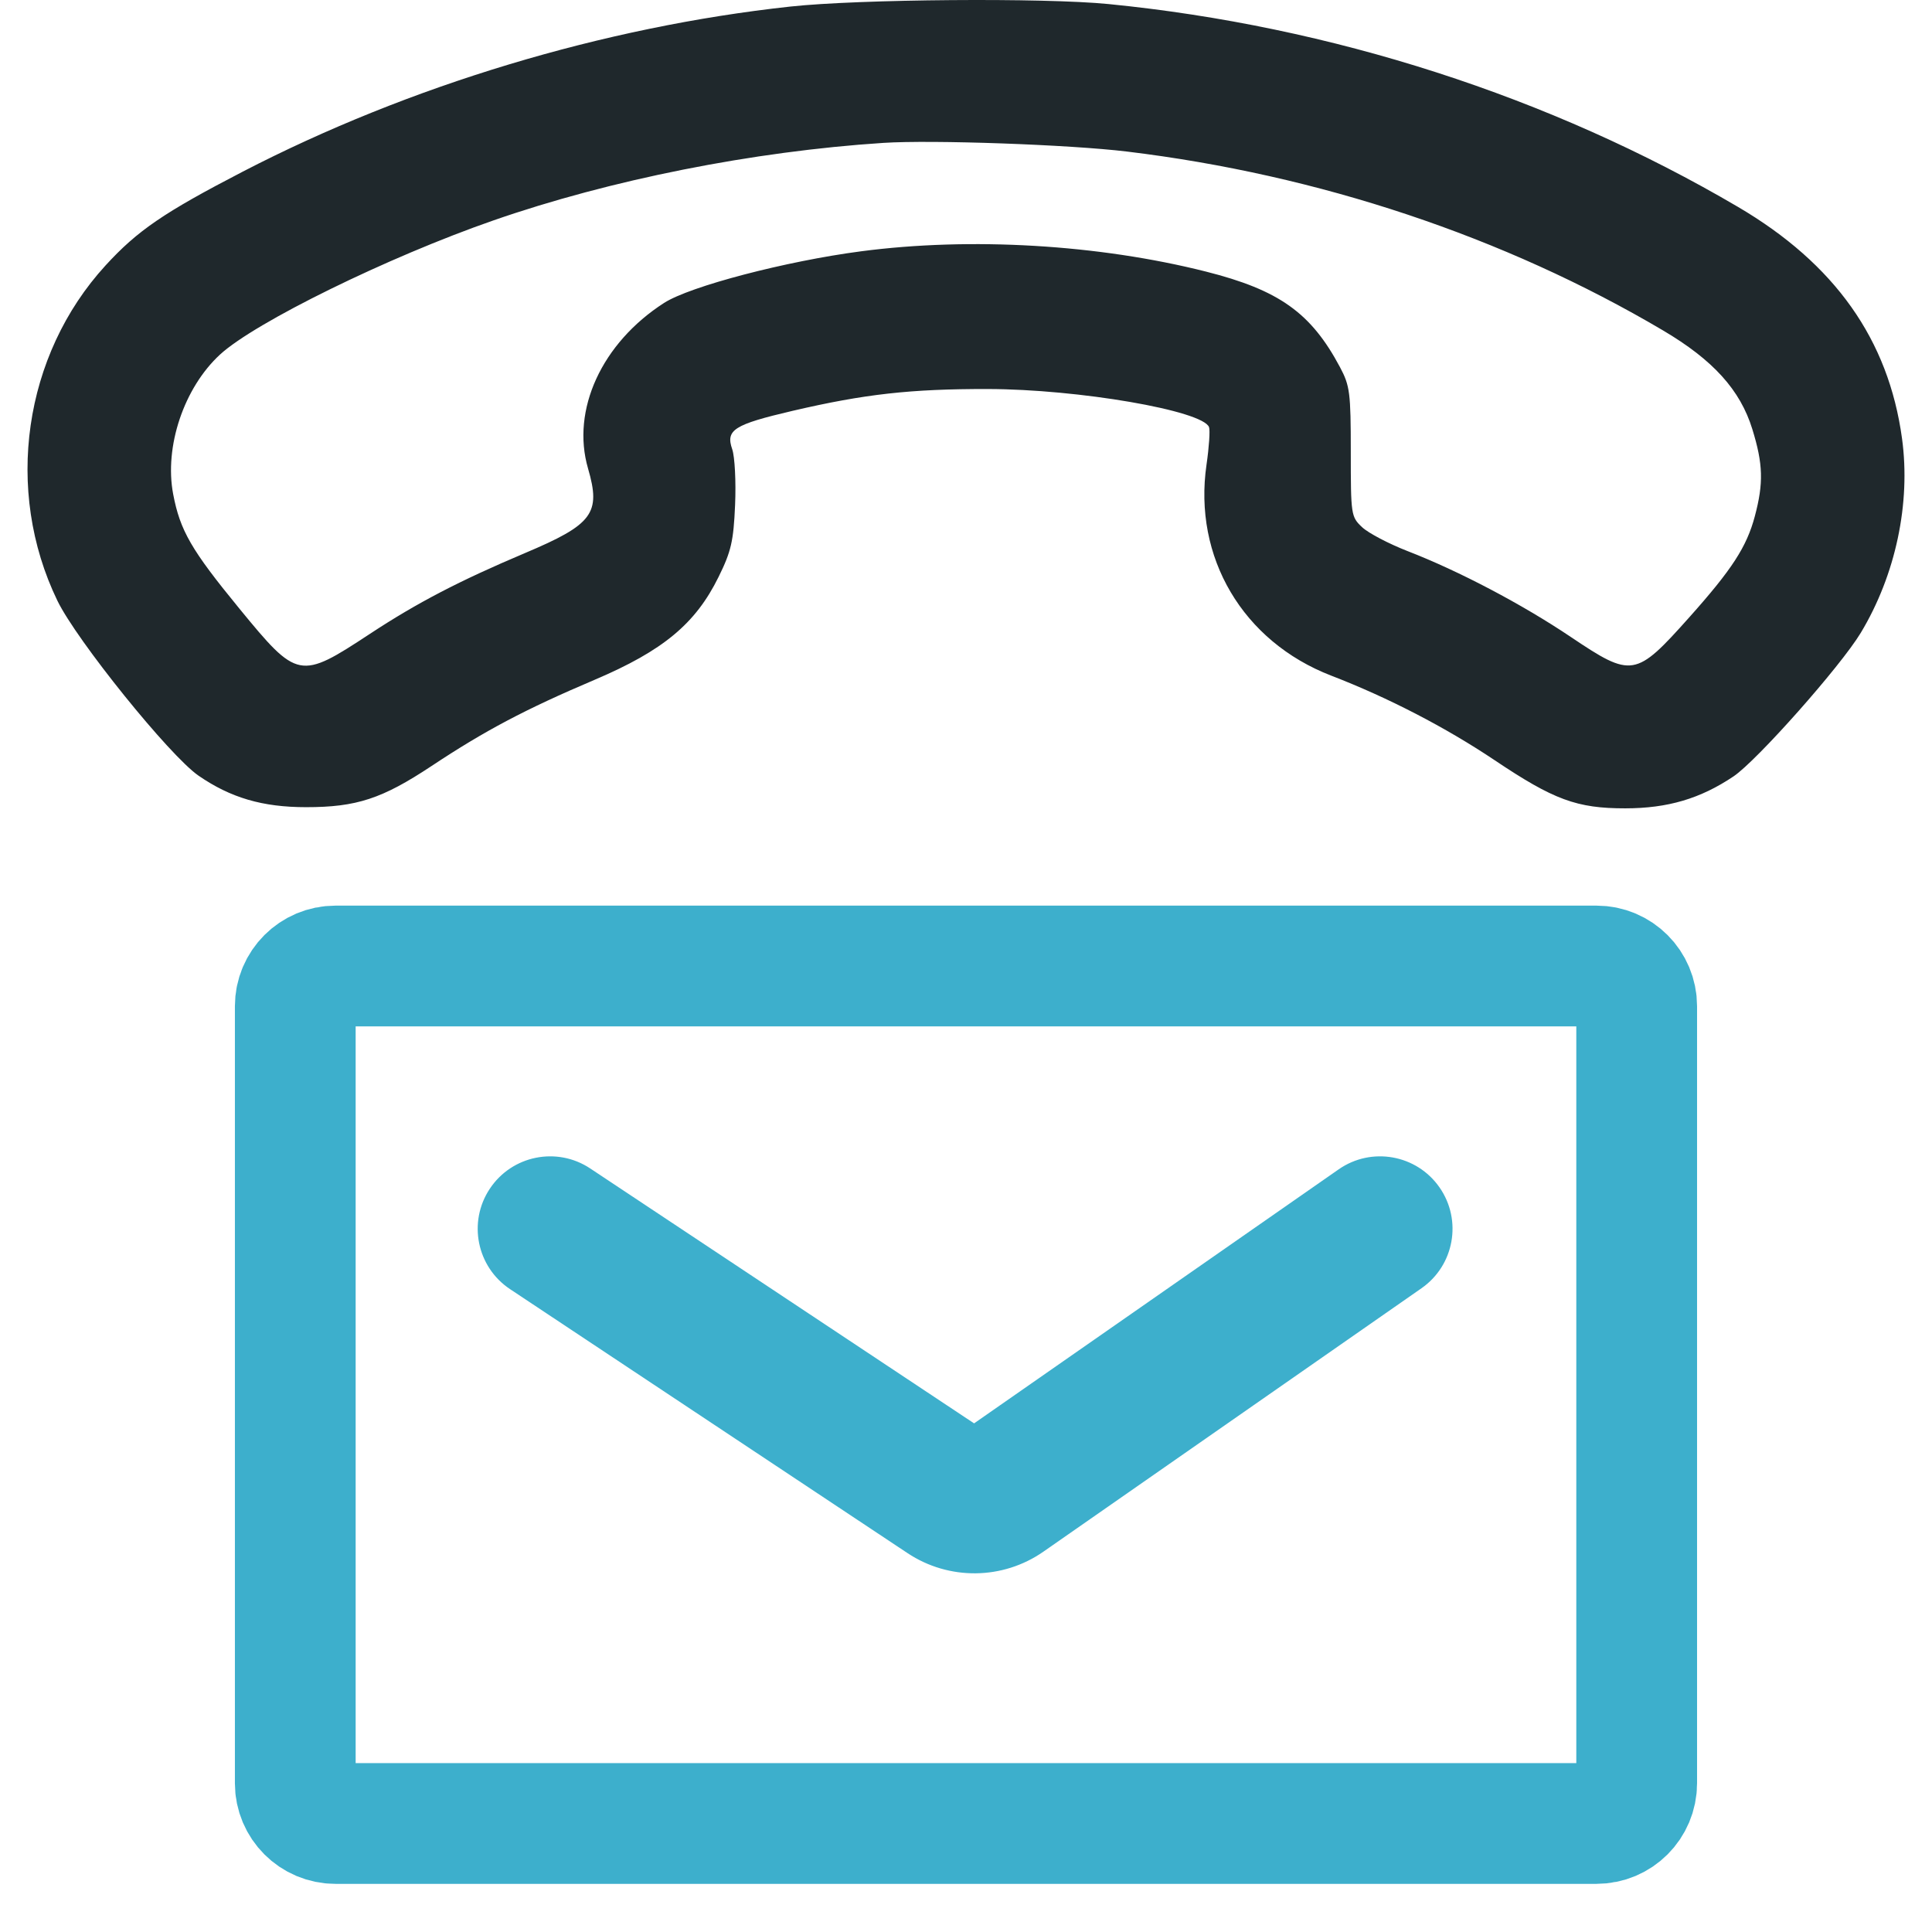
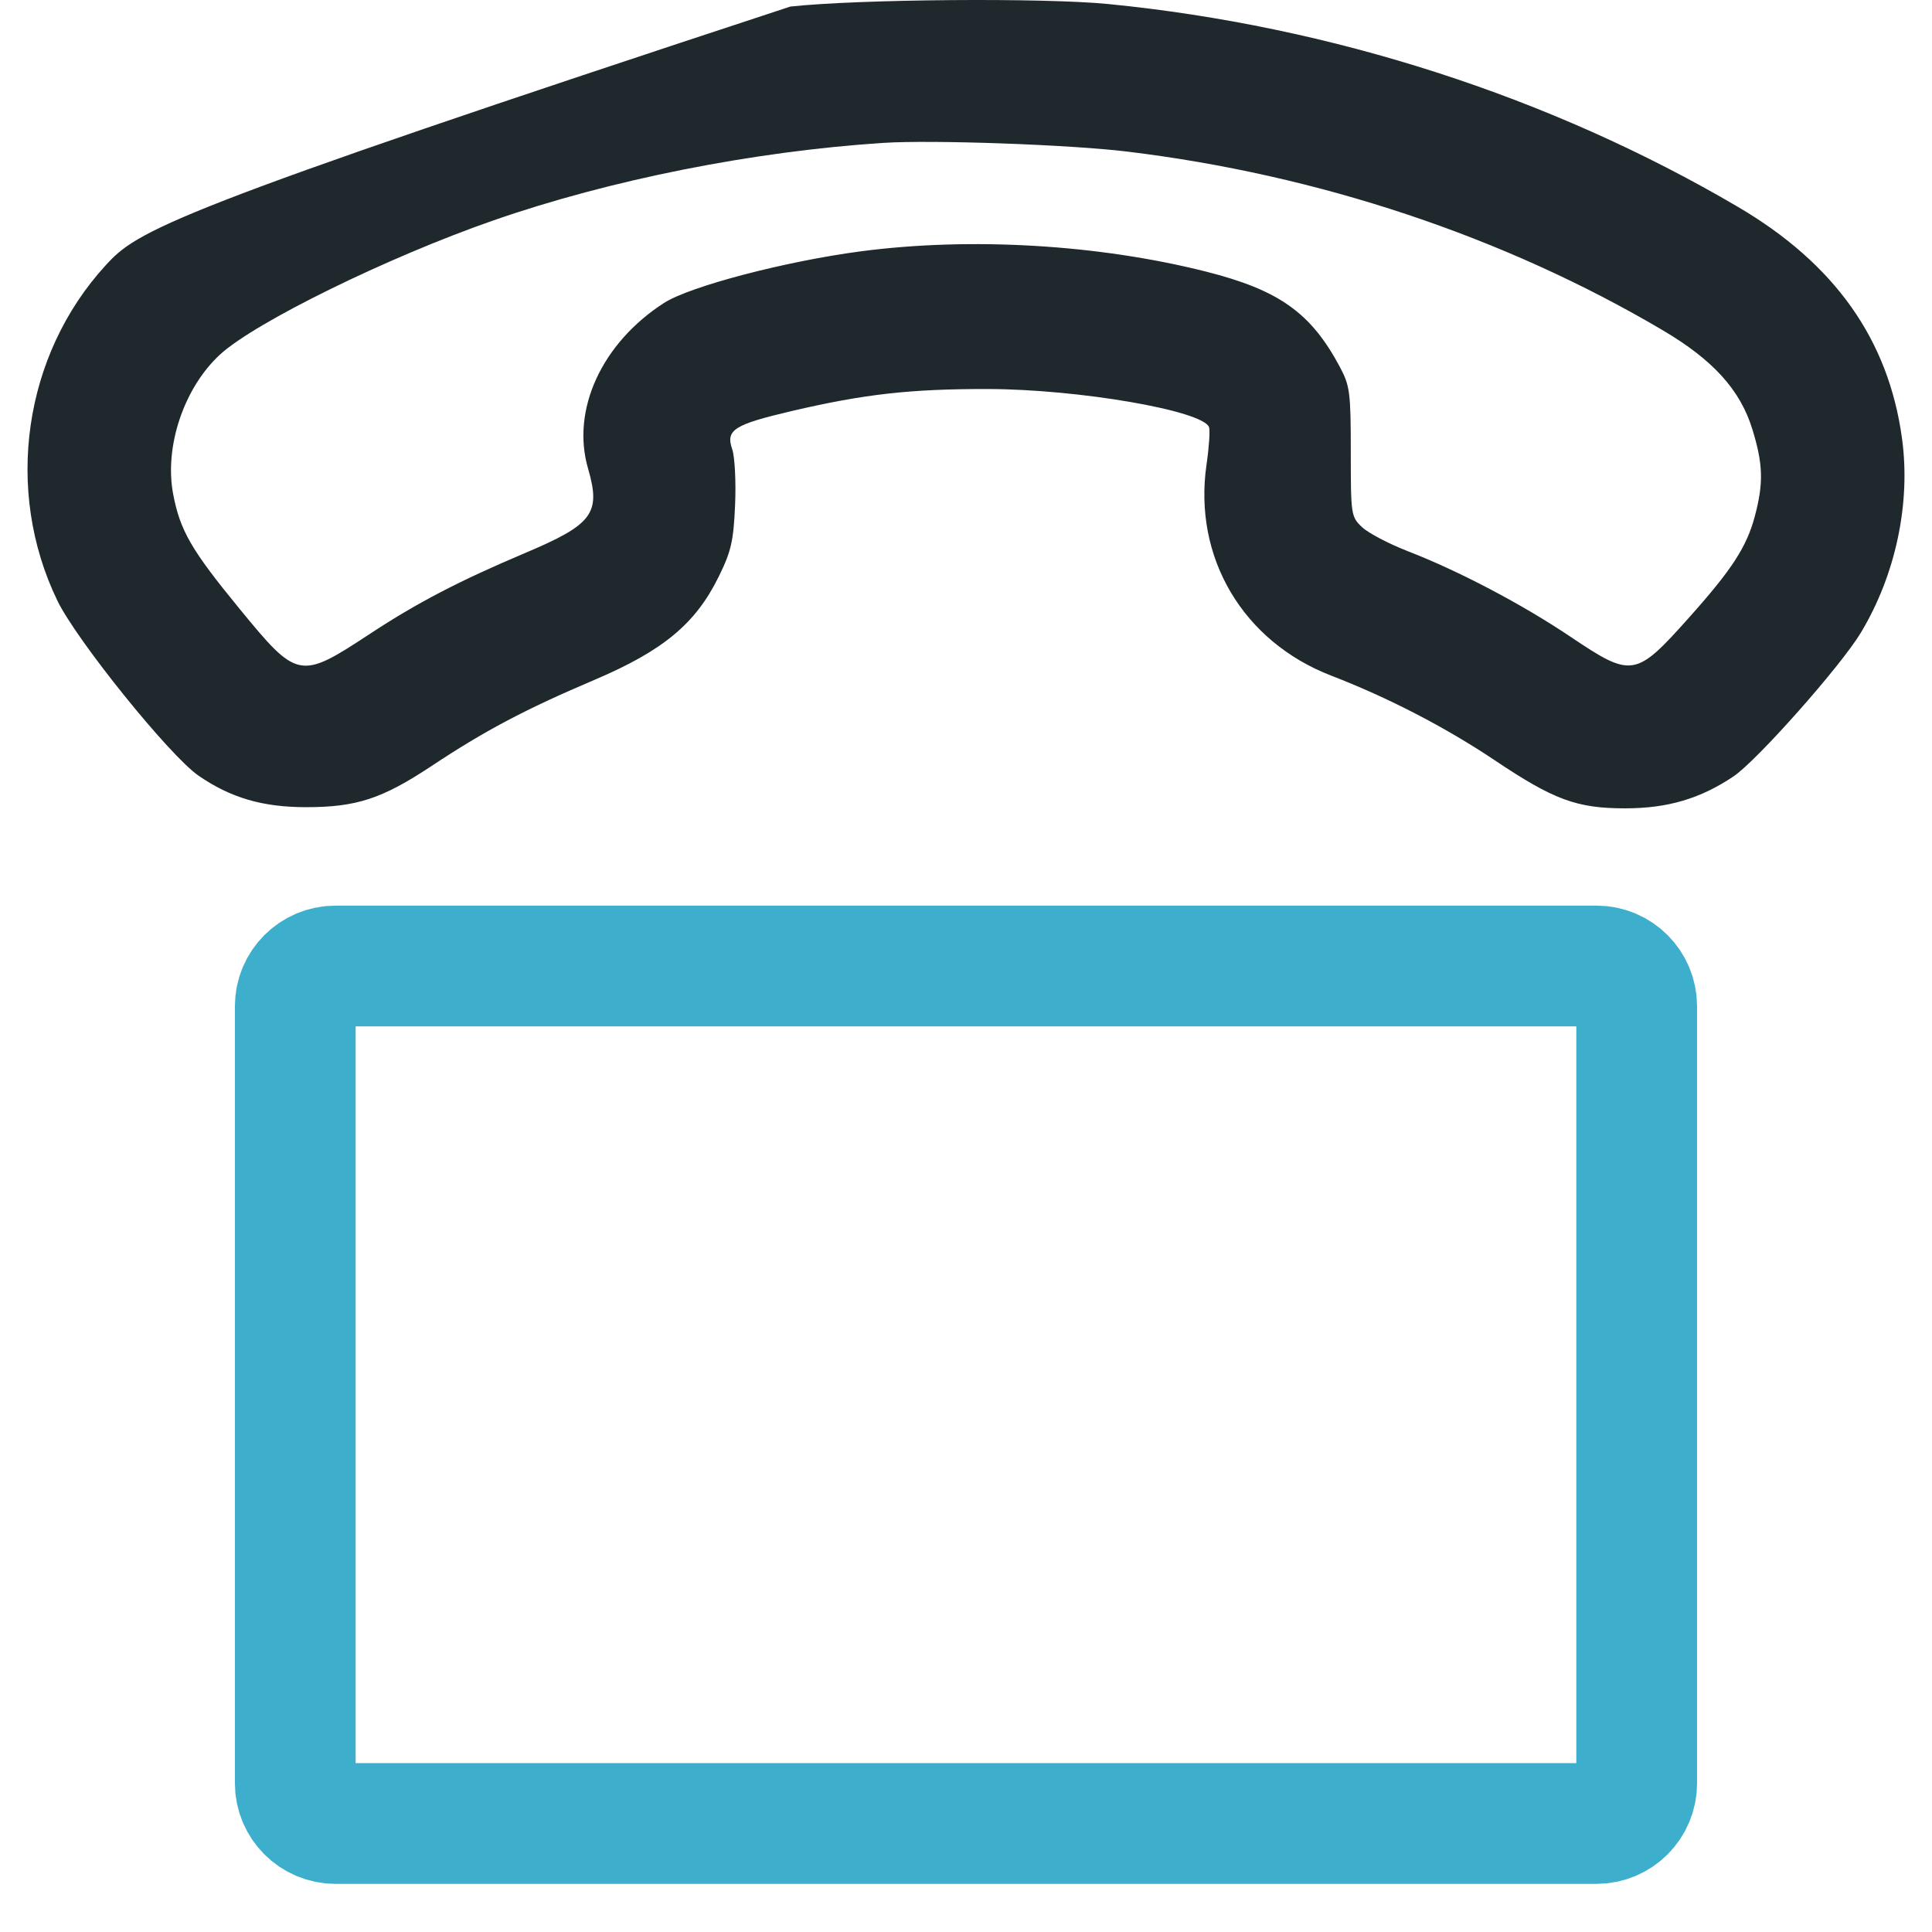
<svg xmlns="http://www.w3.org/2000/svg" width="48" height="48" viewBox="0 0 48 48" fill="none">
-   <path d="M14.664 29.03C13.836 28.48 12.719 28.705 12.169 29.534C11.619 30.362 11.845 31.479 12.673 32.029L22.549 38.588C23.576 39.269 24.914 39.254 25.924 38.55L35.317 32.006C36.132 31.438 36.333 30.316 35.764 29.5C35.196 28.685 34.074 28.484 33.259 29.052L24.201 35.363L14.664 29.03Z" fill="#3DAFCC" />
-   <path fill-rule="evenodd" clip-rule="evenodd" d="M19.636 0.163C15.005 0.666 10.156 2.128 6.032 4.264C4.072 5.28 3.419 5.725 2.623 6.594C0.583 8.821 0.099 12.182 1.425 14.922C1.902 15.908 4.218 18.78 4.932 19.271C5.732 19.822 6.524 20.054 7.605 20.054C8.858 20.054 9.496 19.844 10.722 19.031C12.047 18.152 13.049 17.622 14.774 16.889C16.475 16.165 17.281 15.496 17.853 14.333C18.166 13.699 18.224 13.445 18.263 12.546C18.288 11.969 18.256 11.347 18.192 11.162C18.024 10.68 18.231 10.549 19.692 10.207C21.481 9.79 22.626 9.662 24.54 9.665C26.793 9.669 29.882 10.201 30.038 10.612C30.067 10.689 30.039 11.107 29.976 11.541C29.64 13.846 30.877 15.938 33.076 16.787C34.485 17.33 35.916 18.071 37.134 18.887C38.604 19.873 39.176 20.084 40.381 20.083C41.434 20.082 42.244 19.843 43.069 19.289C43.651 18.898 45.73 16.552 46.23 15.723C47.097 14.283 47.475 12.504 47.255 10.893C46.919 8.436 45.586 6.554 43.179 5.14C38.514 2.4 33.081 0.649 27.544 0.101C25.936 -0.059 21.343 -0.022 19.636 0.163ZM27.997 3.765C32.76 4.341 37.375 5.881 41.315 8.208C42.562 8.944 43.236 9.689 43.536 10.662C43.804 11.529 43.818 12.002 43.598 12.827C43.396 13.586 43.033 14.146 41.968 15.339C40.637 16.83 40.545 16.845 39.029 15.827C37.817 15.012 36.248 14.187 34.969 13.691C34.504 13.51 33.996 13.244 33.841 13.098C33.566 12.839 33.56 12.794 33.56 11.229C33.56 9.755 33.538 9.584 33.291 9.121C32.572 7.771 31.779 7.207 29.96 6.747C27.291 6.073 24.117 5.886 21.397 6.243C19.525 6.488 17.143 7.112 16.499 7.526C14.95 8.522 14.186 10.185 14.61 11.641C14.934 12.755 14.729 13.029 13.04 13.742C11.415 14.429 10.362 14.977 9.195 15.745C7.445 16.896 7.395 16.886 5.942 15.114C4.75 13.66 4.475 13.183 4.302 12.275C4.079 11.097 4.569 9.636 5.466 8.809C6.335 8.009 9.639 6.387 12.256 5.477C15.161 4.466 18.709 3.761 21.947 3.55C23.158 3.471 26.573 3.593 27.997 3.765Z" fill="#1F282C" />
+   <path fill-rule="evenodd" clip-rule="evenodd" d="M19.636 0.163C4.072 5.28 3.419 5.725 2.623 6.594C0.583 8.821 0.099 12.182 1.425 14.922C1.902 15.908 4.218 18.78 4.932 19.271C5.732 19.822 6.524 20.054 7.605 20.054C8.858 20.054 9.496 19.844 10.722 19.031C12.047 18.152 13.049 17.622 14.774 16.889C16.475 16.165 17.281 15.496 17.853 14.333C18.166 13.699 18.224 13.445 18.263 12.546C18.288 11.969 18.256 11.347 18.192 11.162C18.024 10.68 18.231 10.549 19.692 10.207C21.481 9.79 22.626 9.662 24.54 9.665C26.793 9.669 29.882 10.201 30.038 10.612C30.067 10.689 30.039 11.107 29.976 11.541C29.64 13.846 30.877 15.938 33.076 16.787C34.485 17.33 35.916 18.071 37.134 18.887C38.604 19.873 39.176 20.084 40.381 20.083C41.434 20.082 42.244 19.843 43.069 19.289C43.651 18.898 45.73 16.552 46.23 15.723C47.097 14.283 47.475 12.504 47.255 10.893C46.919 8.436 45.586 6.554 43.179 5.14C38.514 2.4 33.081 0.649 27.544 0.101C25.936 -0.059 21.343 -0.022 19.636 0.163ZM27.997 3.765C32.76 4.341 37.375 5.881 41.315 8.208C42.562 8.944 43.236 9.689 43.536 10.662C43.804 11.529 43.818 12.002 43.598 12.827C43.396 13.586 43.033 14.146 41.968 15.339C40.637 16.83 40.545 16.845 39.029 15.827C37.817 15.012 36.248 14.187 34.969 13.691C34.504 13.51 33.996 13.244 33.841 13.098C33.566 12.839 33.56 12.794 33.56 11.229C33.56 9.755 33.538 9.584 33.291 9.121C32.572 7.771 31.779 7.207 29.96 6.747C27.291 6.073 24.117 5.886 21.397 6.243C19.525 6.488 17.143 7.112 16.499 7.526C14.95 8.522 14.186 10.185 14.61 11.641C14.934 12.755 14.729 13.029 13.04 13.742C11.415 14.429 10.362 14.977 9.195 15.745C7.445 16.896 7.395 16.886 5.942 15.114C4.75 13.66 4.475 13.183 4.302 12.275C4.079 11.097 4.569 9.636 5.466 8.809C6.335 8.009 9.639 6.387 12.256 5.477C15.161 4.466 18.709 3.761 21.947 3.55C23.158 3.471 26.573 3.593 27.997 3.765Z" fill="#1F282C" />
  <path d="M39.663 24H8.336C7.784 24 7.336 24.448 7.336 25V44.304C7.336 44.856 7.784 45.304 8.336 45.304H39.663C40.216 45.304 40.663 44.856 40.663 44.304V25C40.663 24.448 40.216 24 39.663 24Z" stroke="#3DAFCC" stroke-width="3" />
</svg>